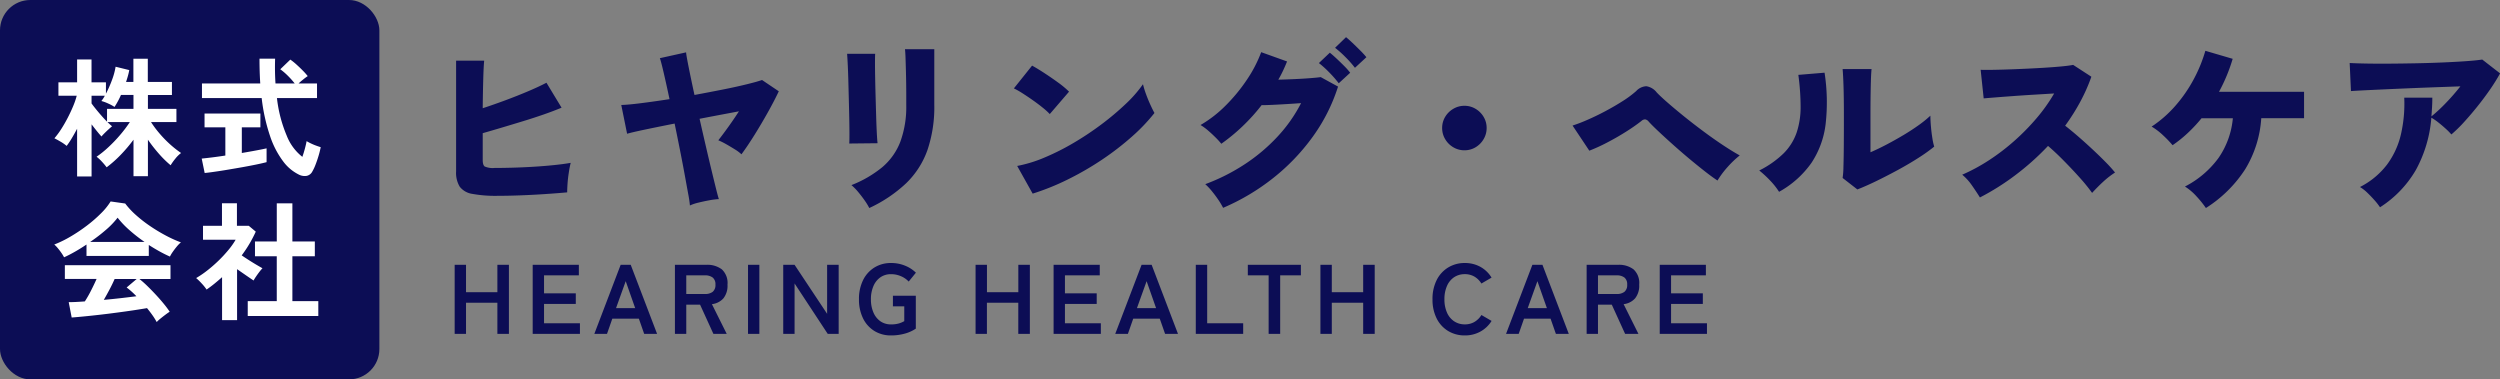
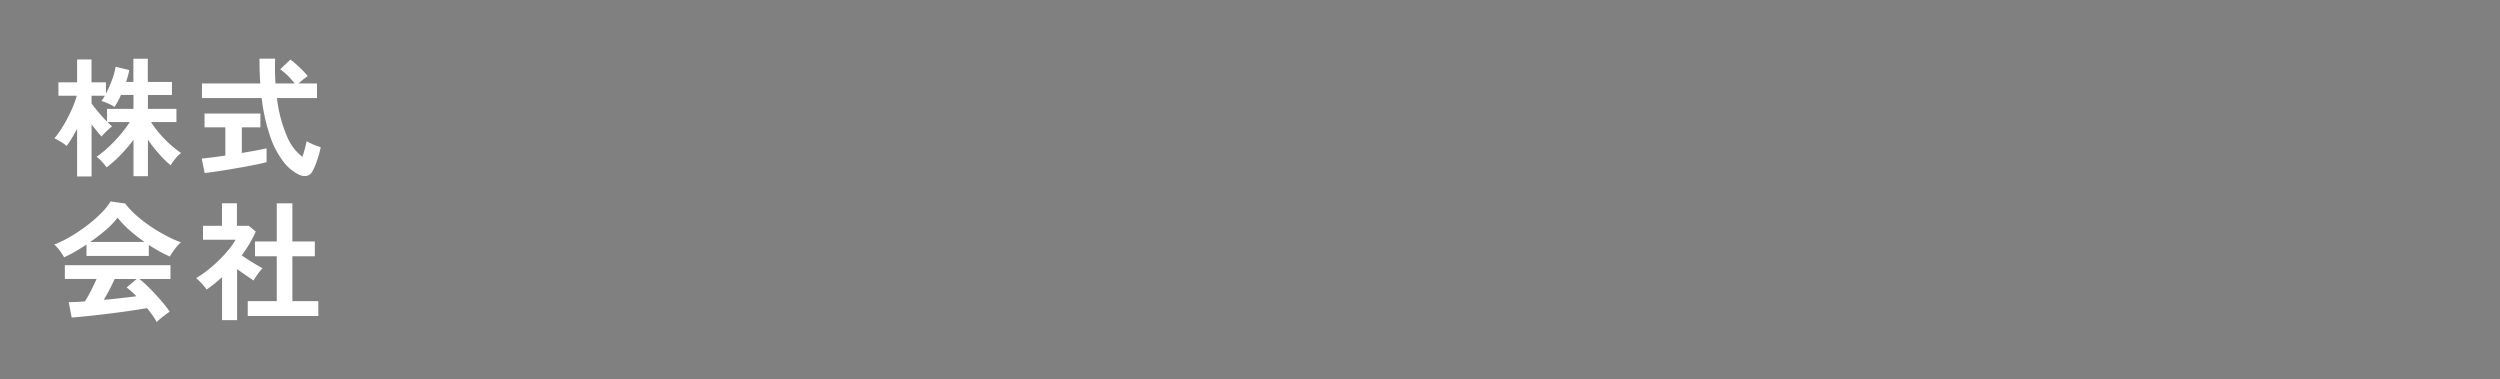
<svg xmlns="http://www.w3.org/2000/svg" width="329.488" height="50" viewBox="0 0 329.488 50">
  <rect x="0" y="0" width="329.488" height="50" fill="#808080" stroke="none" />
  <g id="グループ_35" data-name="グループ 35" transform="translate(-50 -35)">
-     <rect id="長方形_20" data-name="長方形 20" width="50" height="50" rx="4" transform="translate(50 35)" fill="#0c0d55" />
    <path id="パス_3" data-name="パス 3" d="M3.162,1.258v-6.29q-.34.646-.689,1.232a10.429,10.429,0,0,1-.688,1.029,5.526,5.526,0,0,0-.765-.536Q.527-3.6.17-3.774a10.39,10.39,0,0,0,.91-1.232q.451-.706.85-1.479t.714-1.53a9.826,9.826,0,0,0,.468-1.369H.7v-1.768H3.162v-3.009h1.9v3.009h1.9v1.5a14.64,14.64,0,0,0,.791-1.785,9.117,9.117,0,0,0,.484-1.768l1.8.442q-.068.374-.179.774t-.246.79h.969v-3.06h1.9v3.06h3.179v1.717H12.495V-7.65h3.757v1.734H12.9a13.48,13.48,0,0,0,1.08,1.454,15.031,15.031,0,0,0,1.385,1.437,13.739,13.739,0,0,0,1.5,1.19,4.153,4.153,0,0,0-.765.757,7.431,7.431,0,0,0-.612.859A13.7,13.7,0,0,1,13.923-1.76a20.186,20.186,0,0,1-1.428-1.827V1.224h-1.9V-3.587a19.722,19.722,0,0,1-1.675,1.98A15.573,15.573,0,0,1,7.055.051,8.336,8.336,0,0,0,6.443-.68a5.2,5.2,0,0,0-.714-.663A13.54,13.54,0,0,0,7.285-2.6,19.043,19.043,0,0,0,8.832-4.216a16.736,16.736,0,0,0,1.284-1.7H7.157q.17.17.332.314t.28.247q-.17.136-.45.391t-.544.519a5.622,5.622,0,0,0-.4.433q-.255-.272-.6-.7t-.706-.9V1.258ZM7.106-5.967V-7.65h3.485V-9.486H8.942a10.486,10.486,0,0,1-.85,1.581,5.649,5.649,0,0,0-.85-.459,5.133,5.133,0,0,0-.884-.323,3.9,3.9,0,0,0,.459-.7H5.066v1.02q.34.476.918,1.164T7.106-5.967ZM32.368,1A5.751,5.751,0,0,1,30.32-.731,11.715,11.715,0,0,1,28.6-4.046a24.169,24.169,0,0,1-1.113-5.032H19.618V-11H27.3q-.1-1.53-.1-3.264h2.057q-.051,1.734.051,3.264h2.533a10.739,10.739,0,0,0-.935-1.045,7.85,7.85,0,0,0-.969-.825l1.326-1.275a7.769,7.769,0,0,1,.816.654q.442.4.841.807a8.646,8.646,0,0,1,.637.714,7.13,7.13,0,0,0-.586.434q-.349.281-.621.536h2.431v1.921H29.5a17.711,17.711,0,0,0,1.292,4.964,6.611,6.611,0,0,0,2.057,2.788q.187-.527.34-1.105t.221-.969a5.714,5.714,0,0,0,.535.289,7.467,7.467,0,0,0,.722.306q.374.136.6.2a11.225,11.225,0,0,1-.289,1.165q-.187.621-.4,1.165a5.978,5.978,0,0,1-.417.884,1.083,1.083,0,0,1-.739.57A1.679,1.679,0,0,1,32.368,1ZM19.975.8l-.391-1.9q.527-.051,1.351-.153T22.7-1.5V-5.219H19.958V-7.038h7.361v1.819H24.871v3.383q1-.17,1.87-.332t1.394-.28V-.629q-.578.153-1.411.323t-1.777.34Q24,.2,23.069.357T21.326.629Q20.519.748,19.975.8ZM13.651,20.445a8.108,8.108,0,0,0-.536-.867q-.332-.476-.74-.969-.782.136-1.8.289T8.415,19.2q-1.139.153-2.253.281t-2.074.221q-.961.094-1.641.145l-.391-2.023q.374,0,.926-.025t1.2-.076a15.03,15.03,0,0,0,.807-1.411q.416-.816.74-1.547H1.547V12.948H15.47v1.819h-4.1a12.692,12.692,0,0,1,1.02.9q.561.544,1.139,1.165t1.063,1.215a12.727,12.727,0,0,1,.773,1.037q-.221.136-.561.391t-.663.518A4.7,4.7,0,0,0,13.651,20.445ZM1.445,11.911a4.943,4.943,0,0,0-.34-.561q-.221-.323-.476-.629a4.017,4.017,0,0,0-.476-.493A14.937,14.937,0,0,0,2.32,9.165,21.6,21.6,0,0,0,4.471,7.72,17.689,17.689,0,0,0,6.324,6.105,8.6,8.6,0,0,0,7.582,4.55L9.5,4.822a10.408,10.408,0,0,0,1.394,1.5,17.479,17.479,0,0,0,1.861,1.454,22.243,22.243,0,0,0,2.066,1.25,16.378,16.378,0,0,0,2.023.918,3.88,3.88,0,0,0-.544.553q-.289.348-.536.705a4.4,4.4,0,0,0-.366.612q-.663-.289-1.368-.68t-1.42-.85v1.445H4.4v-1.5q-.782.527-1.547.96T1.445,11.911ZM4.879,9.888h7.174a20.89,20.89,0,0,1-1.972-1.538A12.208,12.208,0,0,1,8.5,6.692,10.851,10.851,0,0,1,6.953,8.3,21.771,21.771,0,0,1,4.879,9.888Zm1.8,7.633q1.139-.1,2.261-.229t2.04-.247A10.639,10.639,0,0,0,9.69,15.889l1.326-1.122H8.109q-.289.663-.671,1.385T6.681,17.521Zm18.972,2.125V17.691h3.825V11.775H26.605V9.82h2.873V4.8h2.057V9.82h2.958v1.955H31.535v5.916h3.417v1.955Zm-3.383.544V14.529q-.476.425-.986.842t-1.054.79a6.236,6.236,0,0,0-.646-.8,8.22,8.22,0,0,0-.731-.714,12.712,12.712,0,0,0,1.437-.977,18.223,18.223,0,0,0,1.487-1.292A17.077,17.077,0,0,0,23.1,10.95,9.687,9.687,0,0,0,24.055,9.6h-4.3V7.763h2.5V4.788h1.972V7.763h1.564l.918.765a16.552,16.552,0,0,1-1.853,3.128q.442.306.961.637t.995.612q.476.28.782.45a4.973,4.973,0,0,0-.4.467q-.229.3-.442.612t-.331.535q-.459-.306-1.037-.706t-1.139-.79V20.19Z" transform="translate(57 57)" fill="#fff" />
-     <path id="パス_2" data-name="パス 2" d="M10.584-.192A16.946,16.946,0,0,1,7.272-.444a2.579,2.579,0,0,1-1.68-.948,3.54,3.54,0,0,1-.48-2.016V-18h3.7q-.072.7-.12,2.364t-.072,3.9q1.464-.48,3.012-1.056t2.964-1.176q1.416-.6,2.424-1.128l1.992,3.288q-1.032.432-2.34.888t-2.724.888q-1.416.432-2.784.84t-2.544.744V-4.92q0,.672.264.864a2.66,2.66,0,0,0,1.3.192q1.032,0,2.352-.036t2.724-.12q1.4-.084,2.7-.216t2.256-.3a12.058,12.058,0,0,0-.252,1.3Q19.848-2.5,19.8-1.8T19.752-.648q-1.32.12-2.952.228t-3.252.168Q11.928-.192,10.584-.192ZM35.928,1.08a14.527,14.527,0,0,0-.216-1.464q-.192-1.056-.468-2.568T34.62-6.216q-.348-1.752-.708-3.5-2.184.432-3.9.792t-2.364.552l-.768-3.792q.912-.024,2.616-.24t3.744-.528q-.432-2.04-.78-3.528t-.492-1.872l3.456-.768q.024.384.336,1.944t.768,3.672q1.944-.36,3.756-.72t3.18-.7q1.368-.336,1.968-.552l2.208,1.488q-.576,1.224-1.428,2.748T44.448-8.232q-.912,1.464-1.728,2.568a5,5,0,0,0-.864-.648q-.576-.36-1.176-.7a9.751,9.751,0,0,0-1.008-.5q.552-.7,1.3-1.74t1.416-2.076L39.9-10.86q-1.332.252-2.7.516.408,1.8.816,3.564t.768,3.252q.36,1.488.612,2.5T39.744.24A9.431,9.431,0,0,0,38.472.4q-.72.132-1.4.3A6.09,6.09,0,0,0,35.928,1.08Zm23.64.336a8.157,8.157,0,0,0-.6-.984q-.384-.552-.84-1.1a7.283,7.283,0,0,0-.912-.936,14.973,14.973,0,0,0,4.068-2.364A8.283,8.283,0,0,0,63.66-7.32a13.328,13.328,0,0,0,.78-4.848v-1.32q0-.7-.012-1.56t-.036-1.74q-.024-.876-.048-1.6t-.072-1.128h3.864v7.344a17.58,17.58,0,0,1-.912,5.976,11.363,11.363,0,0,1-2.808,4.356A18.246,18.246,0,0,1,59.568,1.416Zm-2.64-8.5q.024-.288.024-1.176t-.024-2.136q-.024-1.248-.06-2.6T56.8-15.6q-.036-1.248-.084-2.148t-.072-1.164h3.7q-.024.336-.024,1.224t.024,2.076q.024,1.188.06,2.5t.072,2.52q.036,1.212.084,2.136t.1,1.332ZM81.1-.48l-2.04-3.648A17.693,17.693,0,0,0,82.68-5.244a31.628,31.628,0,0,0,3.852-1.944,39.1,39.1,0,0,0,3.7-2.472A35.6,35.6,0,0,0,93.4-12.336,16.786,16.786,0,0,0,95.64-14.9a11,11,0,0,0,.384,1.26q.264.732.576,1.416t.552,1.116A24.052,24.052,0,0,1,94.188-8a36.611,36.611,0,0,1-3.9,3.012,39.344,39.344,0,0,1-4.476,2.6A32.168,32.168,0,0,1,81.1-.48Zm2.256-10.488a9.239,9.239,0,0,0-.912-.828q-.576-.468-1.272-.96T79.8-13.68a10.929,10.929,0,0,0-1.176-.672l2.4-3q.7.384,1.62.984t1.812,1.248a12.355,12.355,0,0,1,1.44,1.2ZM106.2,1.392a9.769,9.769,0,0,0-.636-1.068q-.4-.588-.852-1.14a8.092,8.092,0,0,0-.864-.912,25.8,25.8,0,0,0,5.244-2.652,23.373,23.373,0,0,0,4.3-3.636,19.573,19.573,0,0,0,3.084-4.392q-.984.072-2,.132t-1.86.1q-.84.036-1.344.036a24.954,24.954,0,0,1-2.5,2.772,24.5,24.5,0,0,1-2.808,2.316,10.381,10.381,0,0,0-.756-.828q-.468-.468-.984-.912a7.314,7.314,0,0,0-1-.732,15.985,15.985,0,0,0,3.324-2.58,22.314,22.314,0,0,0,2.8-3.408,17.14,17.14,0,0,0,1.872-3.612l3.408,1.224q-.24.6-.528,1.212t-.624,1.188q1.008-.024,2.088-.072t2.028-.12q.948-.072,1.476-.144l2.28,1.248a23.274,23.274,0,0,1-3.336,6.612,27.357,27.357,0,0,1-5.22,5.448A28.934,28.934,0,0,1,106.2,1.392Zm15.24-16.416a15.135,15.135,0,0,0-1.272-1.452,12.883,12.883,0,0,0-1.344-1.212l1.44-1.368q.336.264.852.744t1.032,1a8.786,8.786,0,0,1,.8.9Zm2.136-2.04A14.172,14.172,0,0,0,122.3-18.5a13.571,13.571,0,0,0-1.344-1.2L122.4-21.1q.336.264.852.756t1.032,1.008a11.175,11.175,0,0,1,.8.876ZM138-6.192a2.832,2.832,0,0,1-1.464-.4,2.971,2.971,0,0,1-1.068-1.068,2.832,2.832,0,0,1-.4-1.464,2.813,2.813,0,0,1,.4-1.476,3,3,0,0,1,1.068-1.056,2.832,2.832,0,0,1,1.464-.4,2.813,2.813,0,0,1,1.476.4,3.033,3.033,0,0,1,1.056,1.056,2.814,2.814,0,0,1,.4,1.476,2.832,2.832,0,0,1-.4,1.464,3,3,0,0,1-1.056,1.068A2.813,2.813,0,0,1,138-6.192Zm33.36,3.984q-.672-.432-1.668-1.212t-2.1-1.7q-1.1-.924-2.16-1.872t-1.9-1.74q-.84-.792-1.248-1.248a.775.775,0,0,0-.456-.288.713.713,0,0,0-.5.216,24.89,24.89,0,0,1-2.112,1.464q-1.224.768-2.484,1.416a22.751,22.751,0,0,1-2.268,1.032l-2.208-3.312a20.259,20.259,0,0,0,1.992-.768q1.152-.5,2.352-1.14t2.268-1.32a13.849,13.849,0,0,0,1.764-1.308,1.945,1.945,0,0,1,1.344-.648,2.148,2.148,0,0,1,1.368.816q.5.528,1.464,1.368t2.184,1.824q1.224.984,2.532,1.956t2.556,1.8q1.248.828,2.208,1.356a13.015,13.015,0,0,0-1.608,1.536A11.567,11.567,0,0,0,171.36-2.208Zm18.432,1.176-1.944-1.512a11.262,11.262,0,0,0,.108-1.476q.036-1.116.048-2.808t.012-3.756q0-2.544-.048-4.02t-.12-2.292h3.816q-.072.624-.108,2.3t-.036,3.816v4.848q1.008-.432,2.148-1.032t2.244-1.26q1.1-.66,2.016-1.32a14.247,14.247,0,0,0,1.488-1.212q0,.6.072,1.428t.192,1.56a7.631,7.631,0,0,0,.24,1.092,22.149,22.149,0,0,1-2.088,1.488q-1.272.816-2.736,1.608T192.24-2.112Q190.848-1.44,189.792-1.032Zm-10.32.312A9.271,9.271,0,0,0,178.3-2.2a14.258,14.258,0,0,0-1.44-1.332A12.607,12.607,0,0,0,180.084-5.8a7.19,7.19,0,0,0,1.7-2.712,10.536,10.536,0,0,0,.528-3.372,31.437,31.437,0,0,0-.3-4.248l3.456-.288a25.479,25.479,0,0,1,.144,6.744,11.792,11.792,0,0,1-1.86,5.124A12.744,12.744,0,0,1,179.472-.72Zm26.472.744q-.432-.7-1.032-1.56a7.13,7.13,0,0,0-1.3-1.44,23.787,23.787,0,0,0,3.528-1.908,28.286,28.286,0,0,0,3.348-2.556,29.684,29.684,0,0,0,2.94-3,22.318,22.318,0,0,0,2.3-3.24l-2.616.156q-1.392.084-2.712.18t-2.376.18q-1.056.084-1.584.132L206.04-16.8q.624.024,1.86,0t2.748-.084q1.512-.06,3.024-.144t2.736-.192q1.224-.108,1.824-.228l2.4,1.56a23.134,23.134,0,0,1-1.476,3.324,27.442,27.442,0,0,1-1.98,3.132q.864.672,1.8,1.488t1.848,1.668q.912.852,1.68,1.632a18.505,18.505,0,0,1,1.248,1.38A11.734,11.734,0,0,0,222.18-2.04q-.756.7-1.452,1.464a22.621,22.621,0,0,0-1.62-2q-1-1.116-2.1-2.232T214.92-6.768a33.913,33.913,0,0,1-4.308,3.852A32,32,0,0,1,205.944.024Zm29.784,1.392a13.314,13.314,0,0,0-1.26-1.56,7.255,7.255,0,0,0-1.5-1.272,12.6,12.6,0,0,0,4.44-3.792,10.91,10.91,0,0,0,1.872-5.208h-4.128a19.634,19.634,0,0,1-1.8,1.932,16.709,16.709,0,0,1-2.016,1.62,14.951,14.951,0,0,0-1.248-1.3,8.426,8.426,0,0,0-1.512-1.152,15.553,15.553,0,0,0,3.18-2.8,18.533,18.533,0,0,0,2.388-3.48,19.236,19.236,0,0,0,1.512-3.708l3.6,1.056a22.331,22.331,0,0,1-1.8,4.344h11.208v3.48h-5.64a14.672,14.672,0,0,1-2.136,6.756A16.907,16.907,0,0,1,235.728,1.416Zm22.944-.1a8.016,8.016,0,0,0-.72-.924q-.456-.516-.96-1a5.212,5.212,0,0,0-.96-.744A10.446,10.446,0,0,0,259.6-4.308a10.8,10.8,0,0,0,1.836-4.008,18.009,18.009,0,0,0,.432-4.812h3.7q0,.648-.036,1.26t-.084,1.212a21.142,21.142,0,0,0,1.9-1.764,28.786,28.786,0,0,0,1.92-2.2l-3.024.108q-1.656.06-3.384.132t-3.312.144q-1.584.072-2.82.132t-1.884.108l-.168-3.7q.84.048,2.232.072t3.084.012q1.692-.012,3.48-.048t3.468-.108q1.68-.072,3.048-.168t2.16-.216l2.352,1.824a24.352,24.352,0,0,1-1.332,2.136q-.78,1.128-1.668,2.232t-1.764,2.064A17.871,17.871,0,0,1,268.08-8.28a8.538,8.538,0,0,0-.72-.732q-.456-.42-.972-.828a7.2,7.2,0,0,0-.948-.648A17.059,17.059,0,0,1,263.4-3.6,14.423,14.423,0,0,1,258.672,1.32Z" transform="translate(105 61)" fill="#0c0d55" />
-     <path id="パス_1" data-name="パス 1" d="M.923,0V-9.1H2.418v3.614H6.552V-9.1H8.073V0H6.552V-4.1H2.418V0ZM11.206,0V-9.1H17.29v1.391H12.7v2.366h4.186v1.4H12.7v2.548h4.732V0Zm8.125,0L22.8-9.1h1.326L27.6,0H25.9l-.7-2H21.7L21,0Zm2.86-3.393h2.522L23.465-6.942ZM29.952,0V-9.1h4.16a3.146,3.146,0,0,1,2.021.6,2.437,2.437,0,0,1,.748,2.015,2.66,2.66,0,0,1-.546,1.813,2.406,2.406,0,0,1-1.508.76L36.777,0H35.022L33.267-3.848h-1.82V0Zm1.495-5.252H33.9a1.627,1.627,0,0,0,1.027-.286,1.136,1.136,0,0,0,.364-.949,1.119,1.119,0,0,0-.364-.936A1.627,1.627,0,0,0,33.9-7.709H31.447ZM39.585,0V-9.1H41.08V0Zm4.641,0V-9.1h1.495l4.29,6.461V-9.1h1.521V0H50.089L45.721-6.643V0ZM58.435.208a4.11,4.11,0,0,1-2.191-.585,4,4,0,0,1-1.495-1.658,5.531,5.531,0,0,1-.54-2.516,5.562,5.562,0,0,1,.54-2.529,4.043,4.043,0,0,1,1.495-1.664,4.076,4.076,0,0,1,2.191-.592,4.771,4.771,0,0,1,1.866.358,4.343,4.343,0,0,1,1.41.917l-.949,1.17a2.949,2.949,0,0,0-1.007-.7,3.227,3.227,0,0,0-1.319-.273,2.389,2.389,0,0,0-1.41.416,2.7,2.7,0,0,0-.917,1.163,4.321,4.321,0,0,0-.325,1.736,4.285,4.285,0,0,0,.325,1.723,2.7,2.7,0,0,0,.917,1.164,2.389,2.389,0,0,0,1.41.416,3.588,3.588,0,0,0,1.021-.123,3.346,3.346,0,0,0,.722-.306v-1.95H58.682v-1.4H61.7V-.689a4.809,4.809,0,0,1-1.45.657A6.644,6.644,0,0,1,58.435.208ZM69.576,0V-9.1h1.5v3.614h4.134V-9.1h1.521V0H75.205V-4.1H71.071V0ZM79.859,0V-9.1h6.084v1.391H81.354v2.366H85.54v1.4H81.354v2.548h4.732V0Zm8.125,0,3.471-9.1h1.326L96.252,0h-1.7l-.7-2h-3.5l-.7,2Zm2.86-3.393h2.522L92.118-6.942ZM98.6,0V-9.1h1.5v7.709h4.745V0ZM108.2,0V-7.709h-2.743V-9.1h6.994v1.391h-2.73V0Zm6.825,0V-9.1h1.5v3.614h4.134V-9.1h1.521V0h-1.521V-4.1h-4.134V0Zm19.032.208a4.177,4.177,0,0,1-2.2-.585,4.013,4.013,0,0,1-1.514-1.658,5.476,5.476,0,0,1-.546-2.516,5.507,5.507,0,0,1,.546-2.529,4.057,4.057,0,0,1,1.514-1.664,4.142,4.142,0,0,1,2.2-.592,4.148,4.148,0,0,1,2.054.507,3.969,3.969,0,0,1,1.469,1.417l-1.339.78a2.667,2.667,0,0,0-.917-.91,2.453,2.453,0,0,0-1.268-.325,2.485,2.485,0,0,0-1.417.409A2.64,2.64,0,0,0,131.7-6.3a4.282,4.282,0,0,0-.331,1.748,4.247,4.247,0,0,0,.331,1.736,2.64,2.64,0,0,0,.943,1.157,2.485,2.485,0,0,0,1.417.41,2.453,2.453,0,0,0,1.268-.325,2.667,2.667,0,0,0,.917-.91l1.339.78A4,4,0,0,1,136.11-.3,4.148,4.148,0,0,1,134.056.208ZM139.49,0l3.471-9.1h1.326L147.758,0h-1.7l-.7-2h-3.5l-.7,2Zm2.86-3.393h2.522l-1.248-3.549ZM150.111,0V-9.1h4.16a3.146,3.146,0,0,1,2.021.6,2.437,2.437,0,0,1,.747,2.015,2.66,2.66,0,0,1-.546,1.813,2.406,2.406,0,0,1-1.508.76L156.936,0h-1.755l-1.755-3.848h-1.82V0Zm1.495-5.252h2.457a1.627,1.627,0,0,0,1.027-.286,1.136,1.136,0,0,0,.364-.949,1.119,1.119,0,0,0-.364-.936,1.627,1.627,0,0,0-1.027-.286h-2.457ZM159.744,0V-9.1h6.084v1.391h-4.589v2.366h4.186v1.4h-4.186v2.548h4.732V0Z" transform="translate(109 79)" fill="#0c0d55" />
  </g>
</svg>